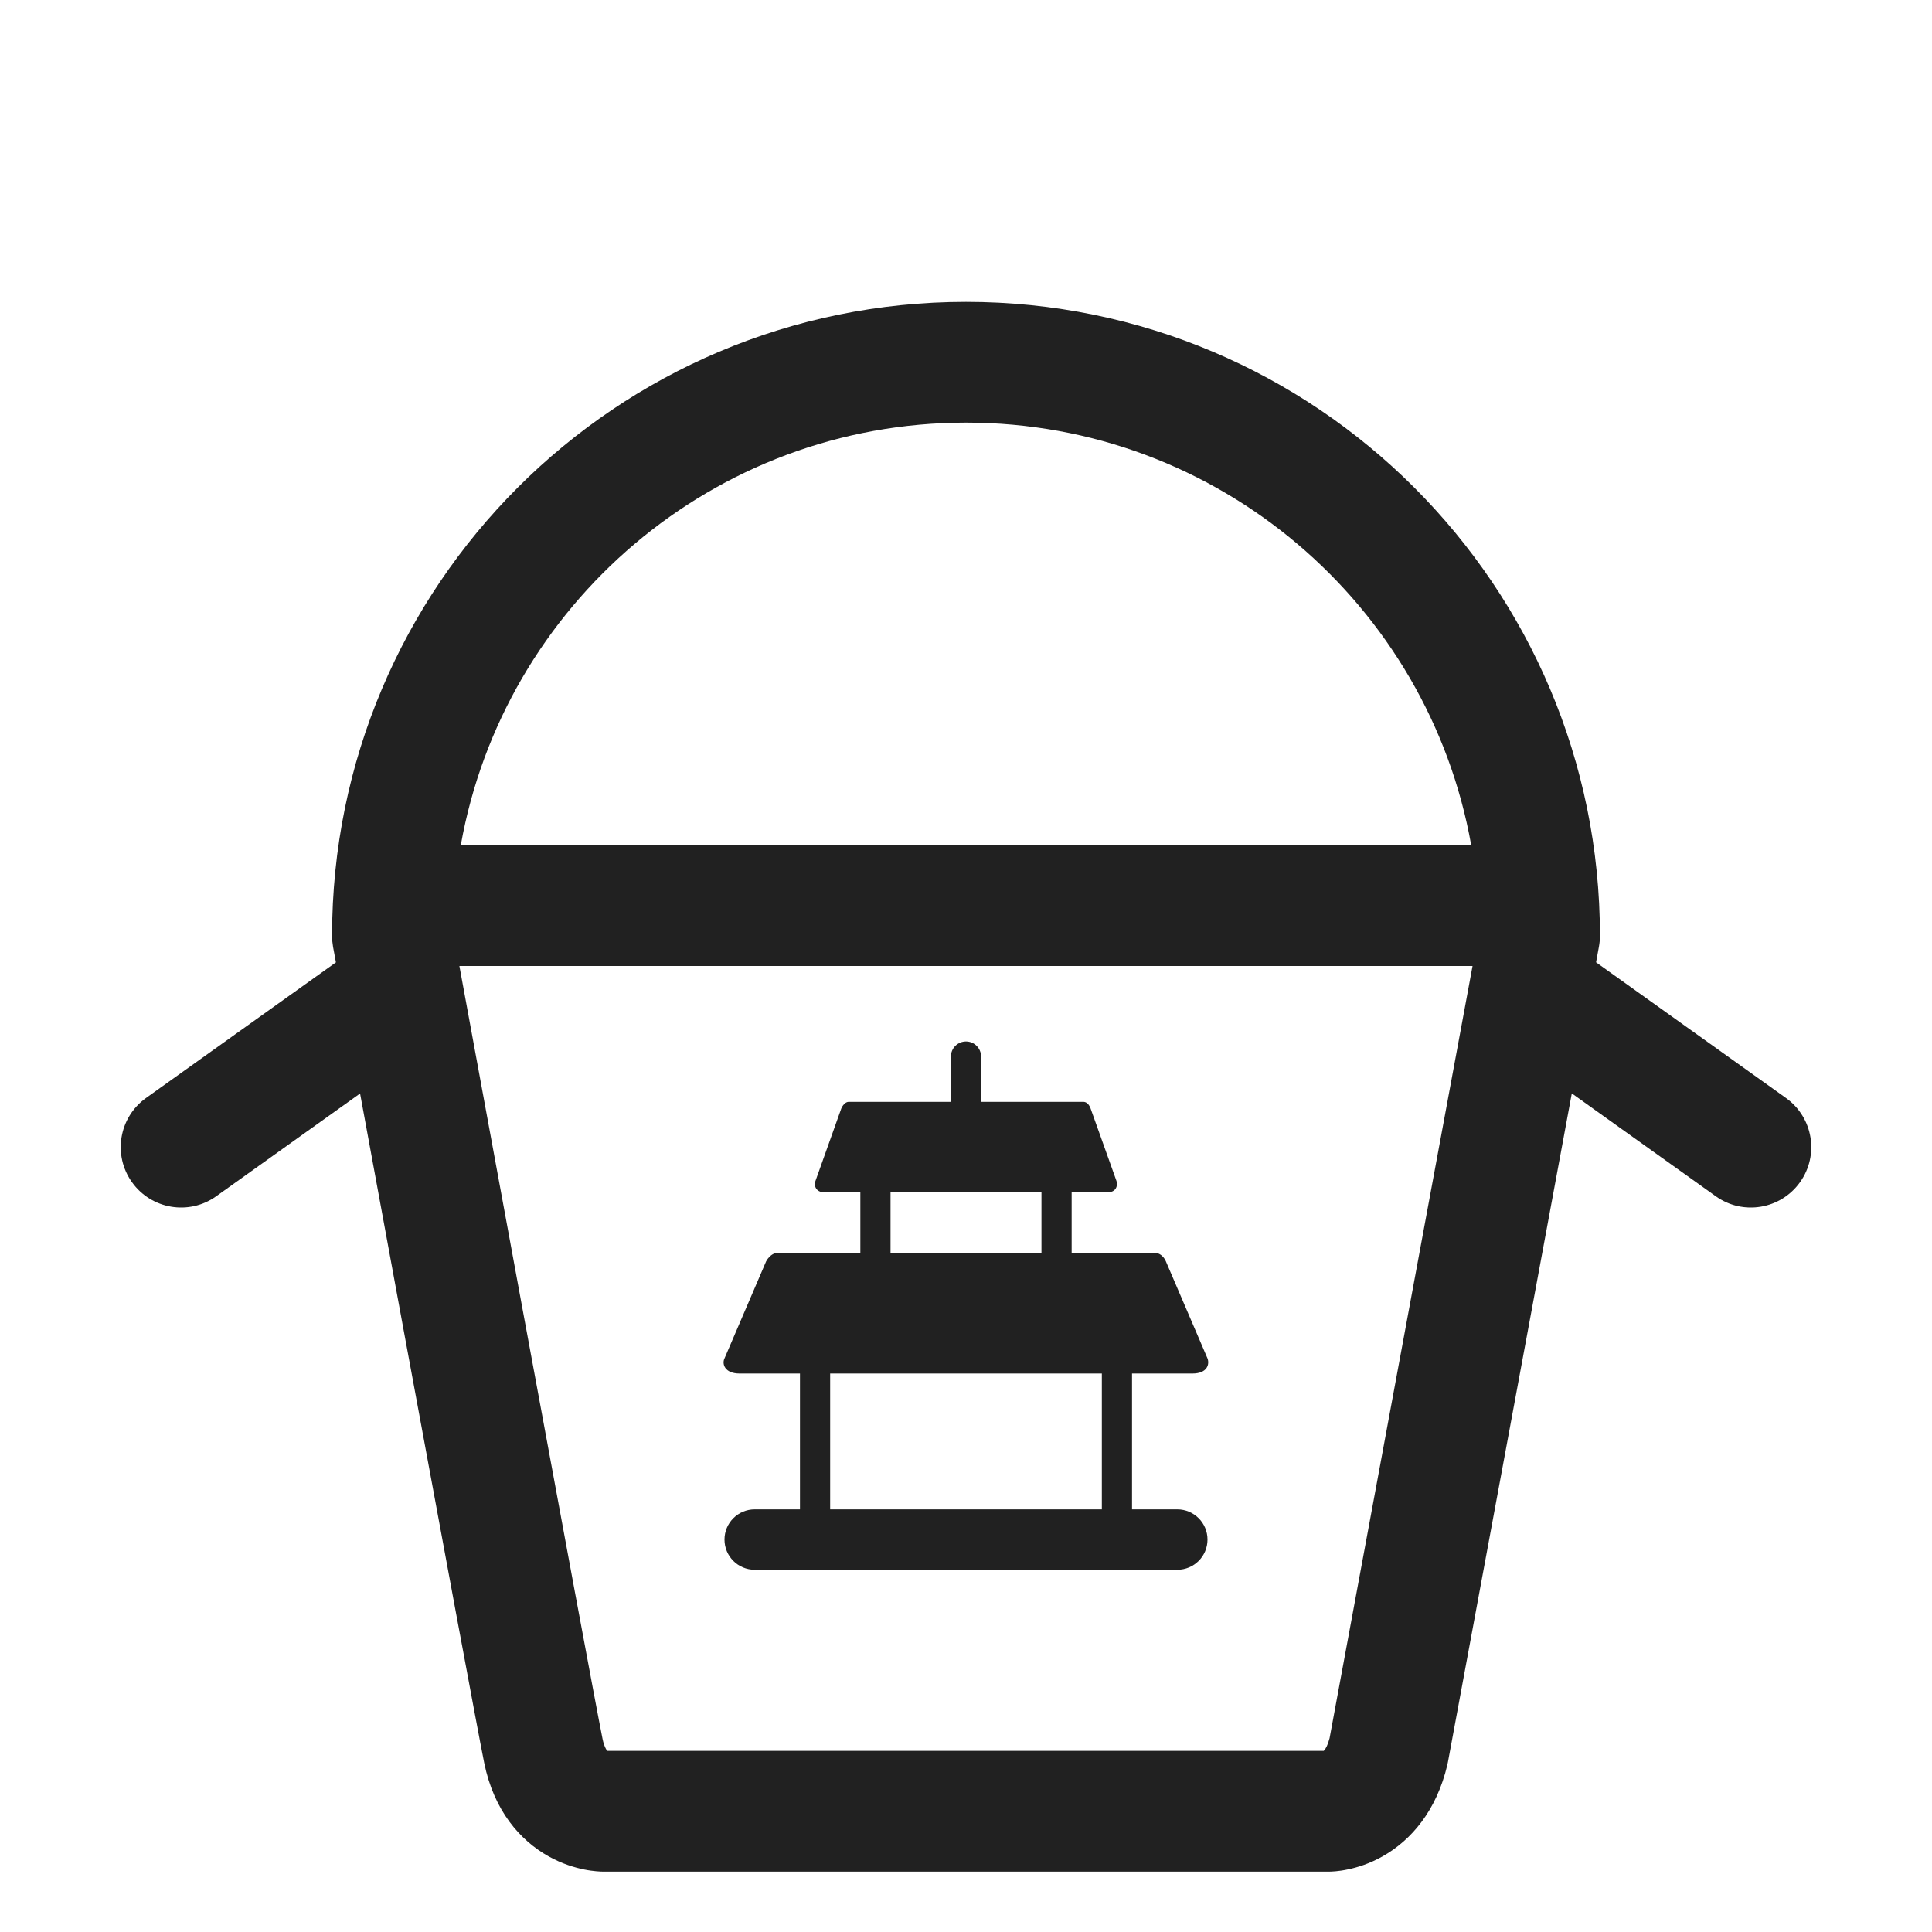
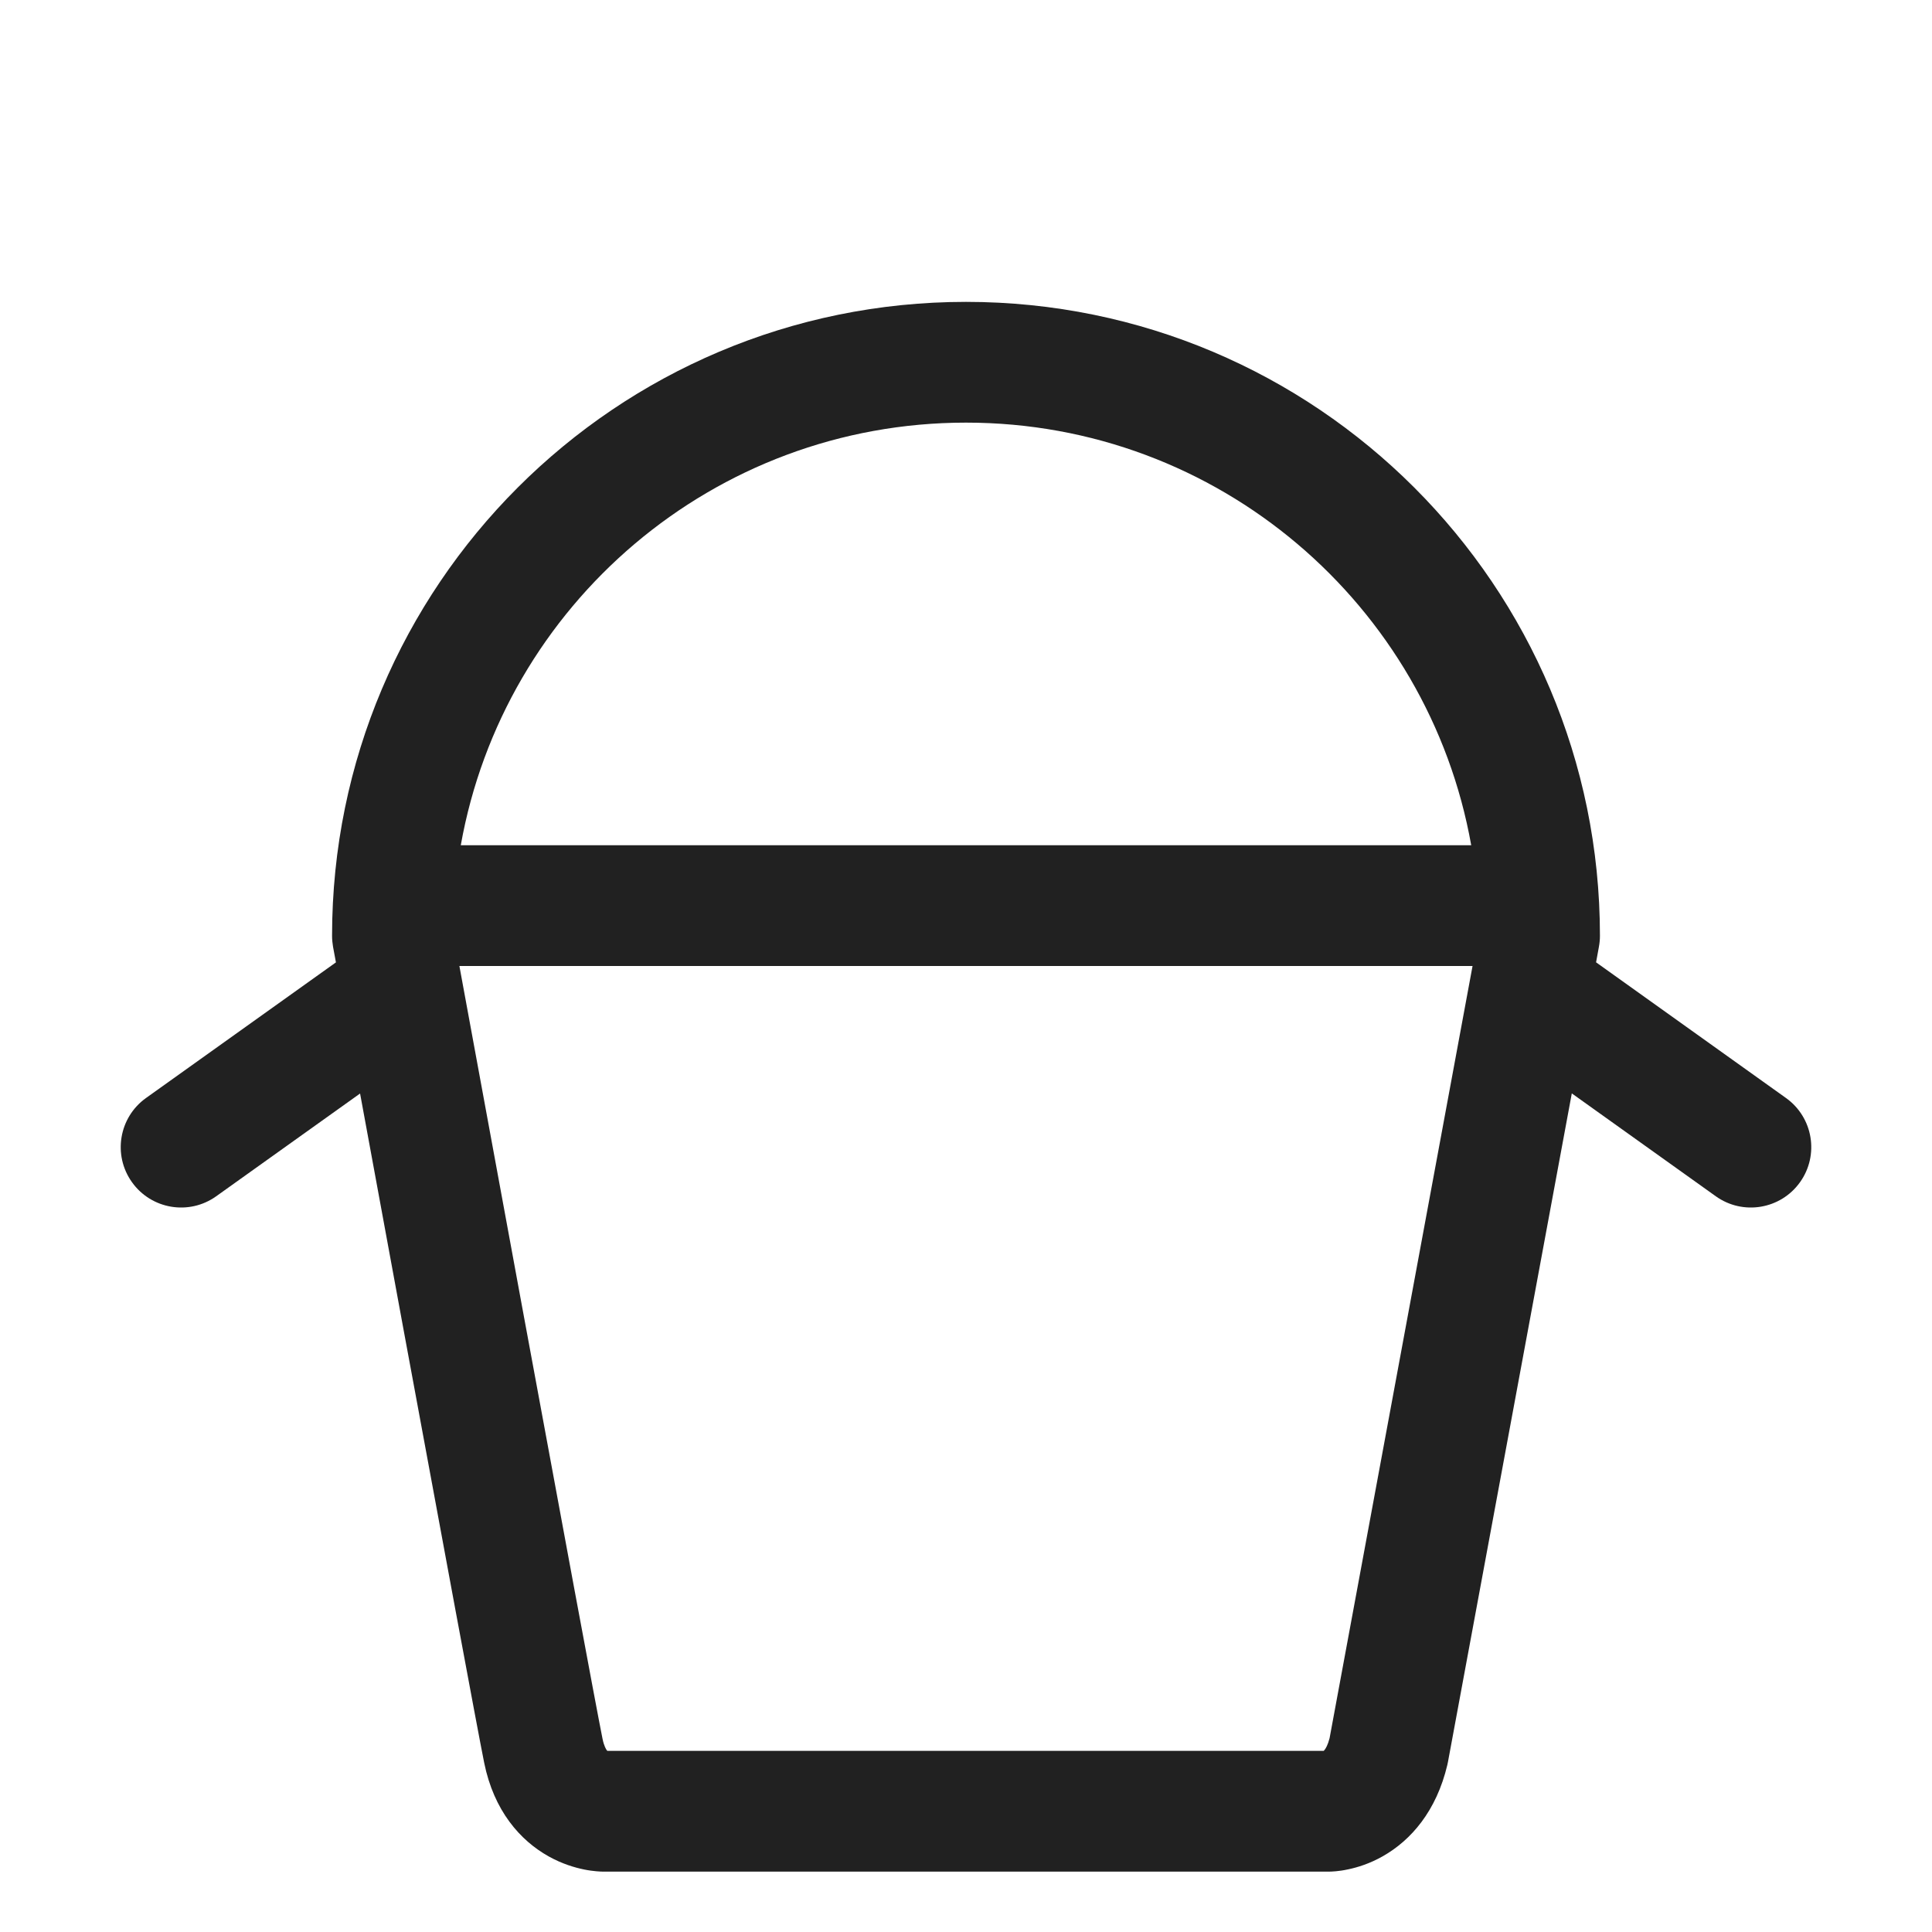
<svg xmlns="http://www.w3.org/2000/svg" width="32" height="32" viewBox="0 0 32 32" fill="none">
-   <path d="M16 17.25C16.138 17.25 16.25 17.362 16.25 17.5V18.25H17.943C18.029 18.25 18.063 18.358 18.063 18.358L18.493 19.562C18.515 19.632 18.493 19.75 18.337 19.75H17.75V20.75H19.118C19.257 20.75 19.311 20.893 19.311 20.893L20 22.5C20.036 22.593 20 22.75 19.75 22.75H18.75V25H19.5C19.776 25 20 25.224 20 25.5C20 25.776 19.776 26 19.5 26H12.5C12.224 26 12 25.776 12 25.5C12 25.224 12.224 25 12.5 25H13.25V22.75H12.25C12 22.75 11.956 22.588 12 22.5L12.689 20.893C12.689 20.893 12.759 20.75 12.889 20.75H14.25V19.75H13.662C13.506 19.75 13.479 19.629 13.506 19.562L13.935 18.358C13.935 18.358 13.979 18.25 14.06 18.25H15.75V17.5C15.75 17.362 15.862 17.25 16 17.25ZM18.25 22.75H13.75V25H18.25V22.75ZM14.75 19.75V20.75H17.25V19.75H14.75Z" fill="#212121" />
  <path d="M5.5 15.5C5.5 15.561 5.506 15.621 5.516 15.681L5.564 15.94L2.419 18.186C1.969 18.507 1.865 19.132 2.186 19.581C2.507 20.031 3.132 20.135 3.581 19.814L5.964 18.112C6.17 19.235 6.428 20.634 6.69 22.056C7.289 25.298 7.916 28.687 8.02 29.199C8.18 29.988 8.612 30.483 9.09 30.749C9.311 30.872 9.519 30.933 9.676 30.965C9.755 30.981 9.823 30.989 9.878 30.994C9.905 30.997 9.929 30.998 9.95 30.999L9.964 30.999L9.978 31L9.989 31L9.995 31L9.999 31C13.33 31 21.284 31 22.001 31L22.005 31L22.011 31L22.023 31L22.04 30.999L22.052 30.999C22.073 30.998 22.097 30.996 22.125 30.994C22.179 30.989 22.248 30.98 22.326 30.963C22.482 30.931 22.687 30.868 22.904 30.745C23.371 30.48 23.792 29.997 23.973 29.23C23.977 29.214 23.98 29.198 23.983 29.182L26.034 18.11L28.419 19.814C28.868 20.135 29.493 20.031 29.814 19.581C30.135 19.132 30.031 18.507 29.581 18.186L26.436 15.939L26.483 15.682C26.494 15.622 26.5 15.561 26.5 15.5C26.5 9.701 21.799 5 16 5C10.201 5 5.5 9.701 5.5 15.5ZM21.925 29H10.06C10.058 28.998 10.054 28.995 10.048 28.986C10.039 28.973 10.005 28.923 9.98 28.801C9.881 28.313 9.258 24.952 8.657 21.694C8.358 20.069 8.064 18.475 7.846 17.288L7.609 16H24.39L22.022 28.79C21.992 28.906 21.957 28.961 21.942 28.98C21.934 28.991 21.928 28.997 21.925 29ZM16 7C20.183 7 23.66 10.021 24.368 14H7.632C8.34 10.021 11.817 7 16 7Z" fill="#212121" />
</svg>